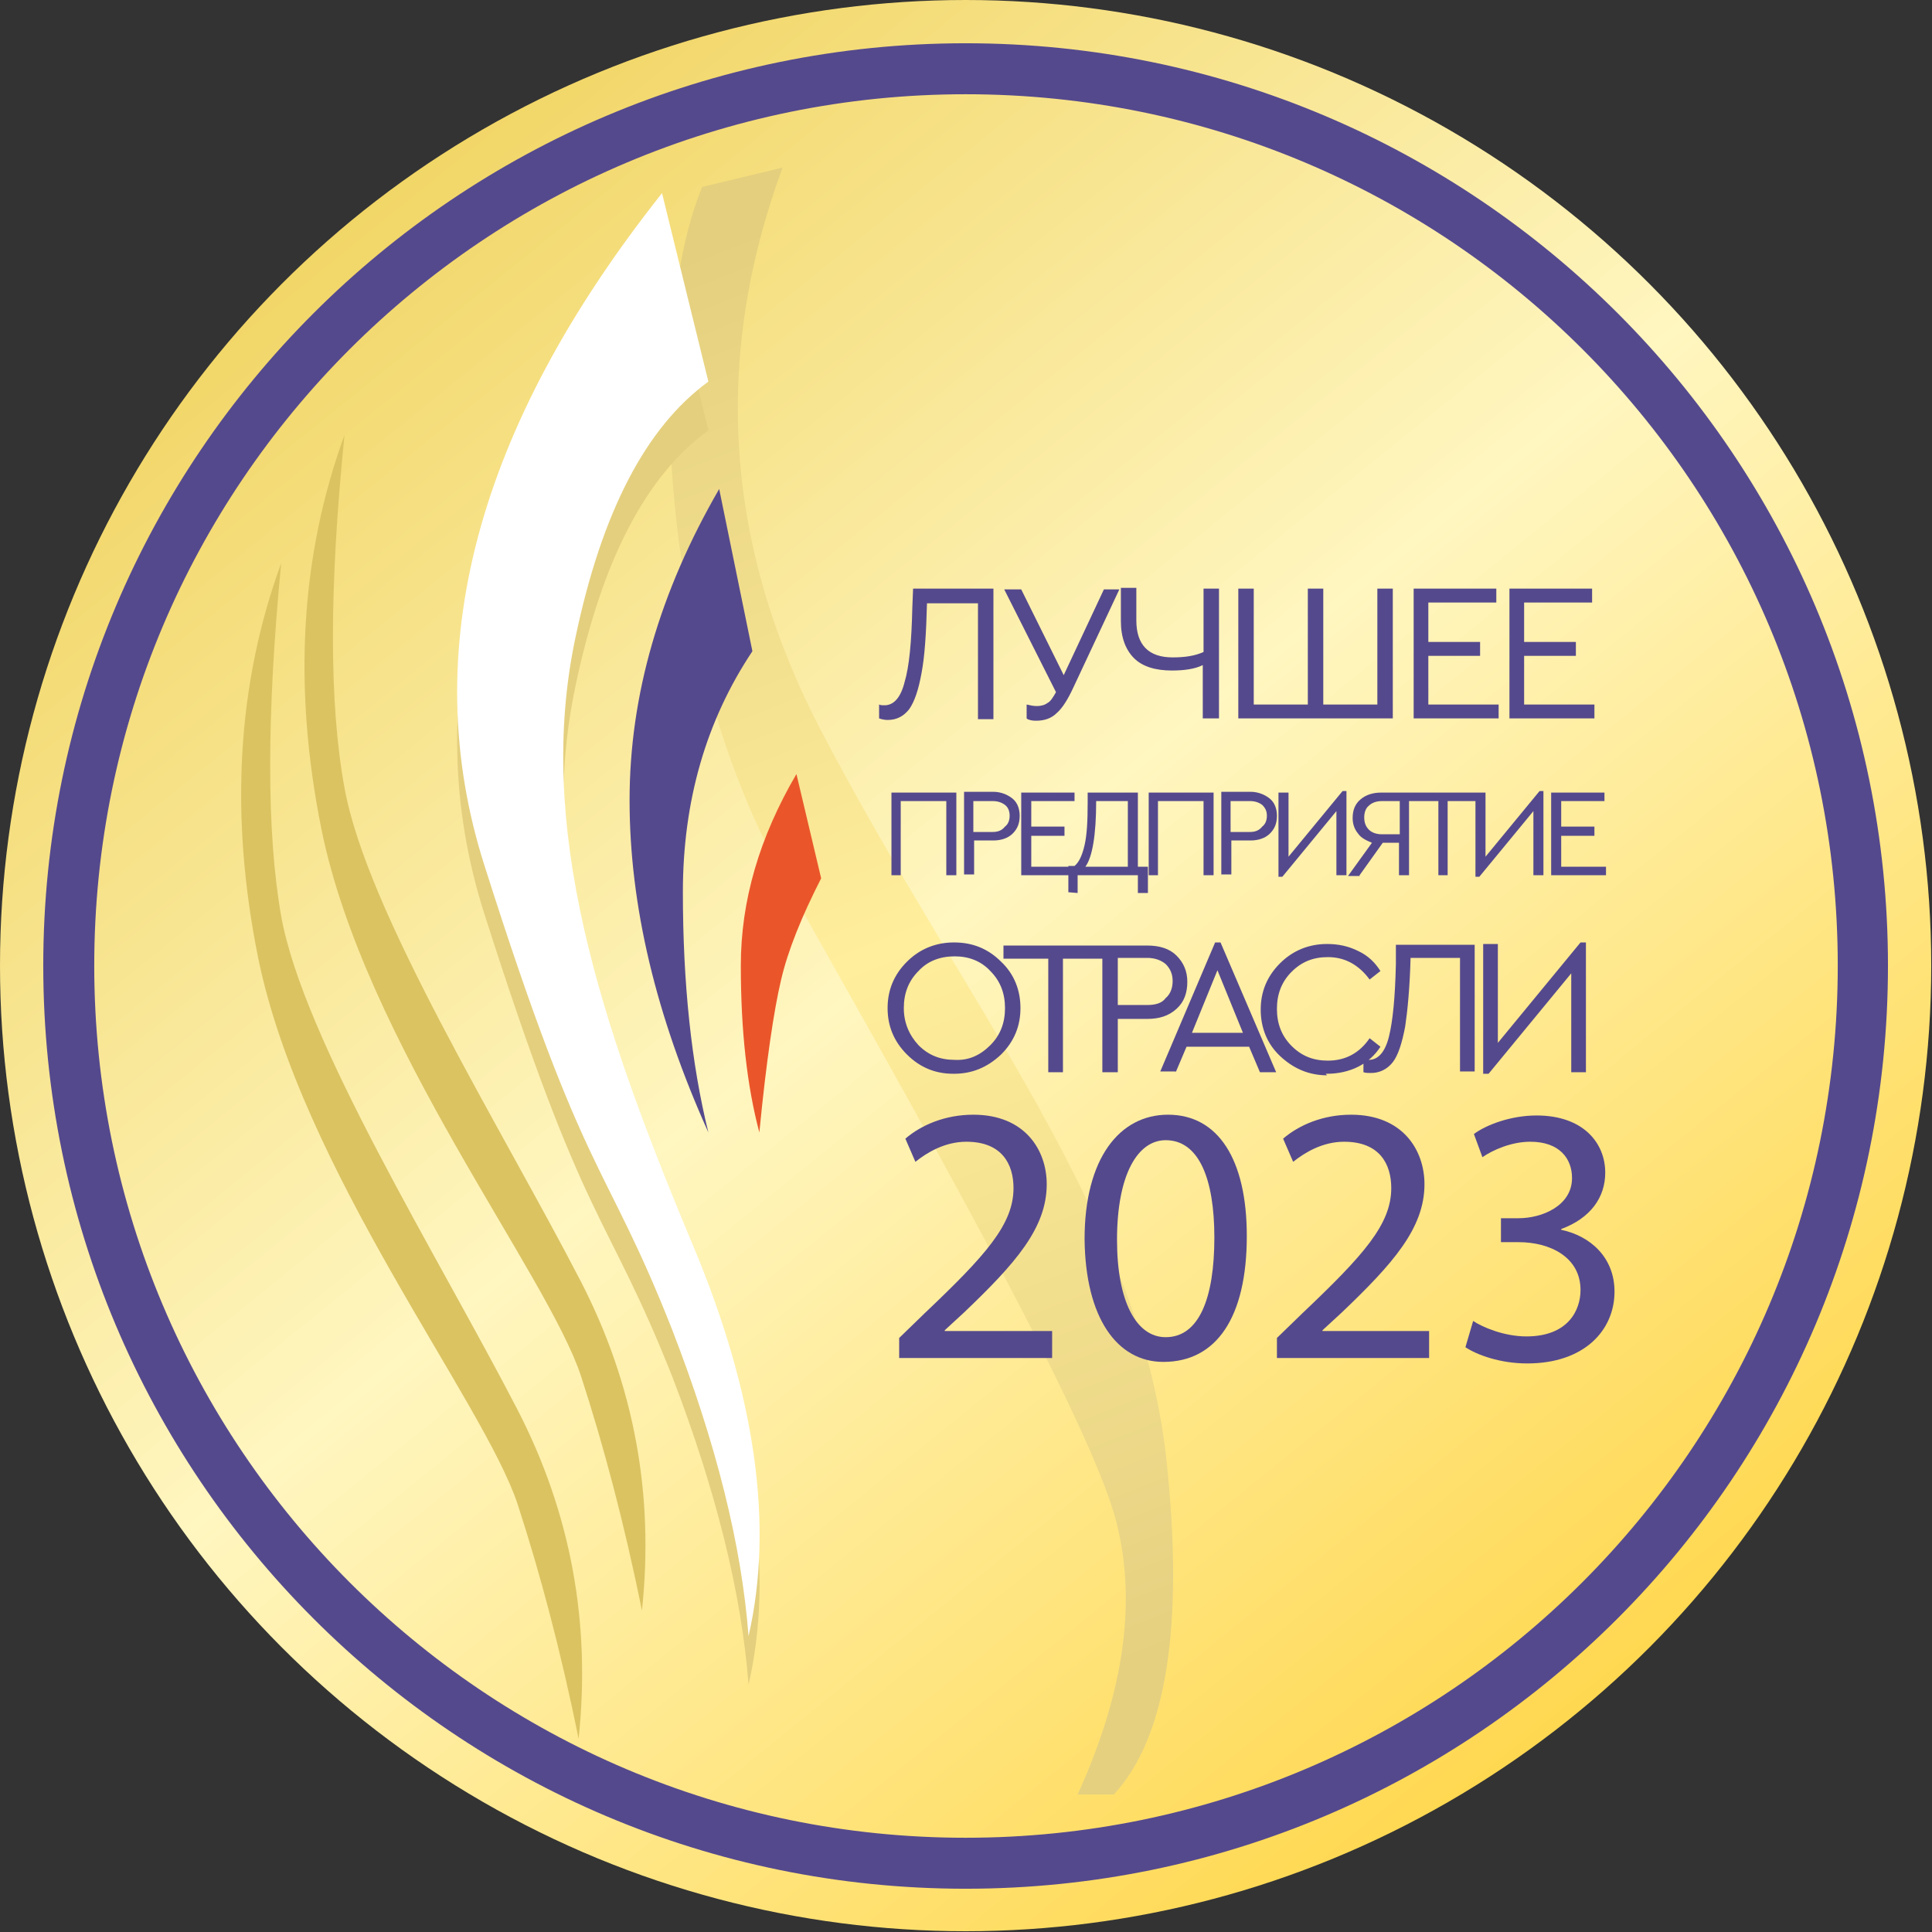
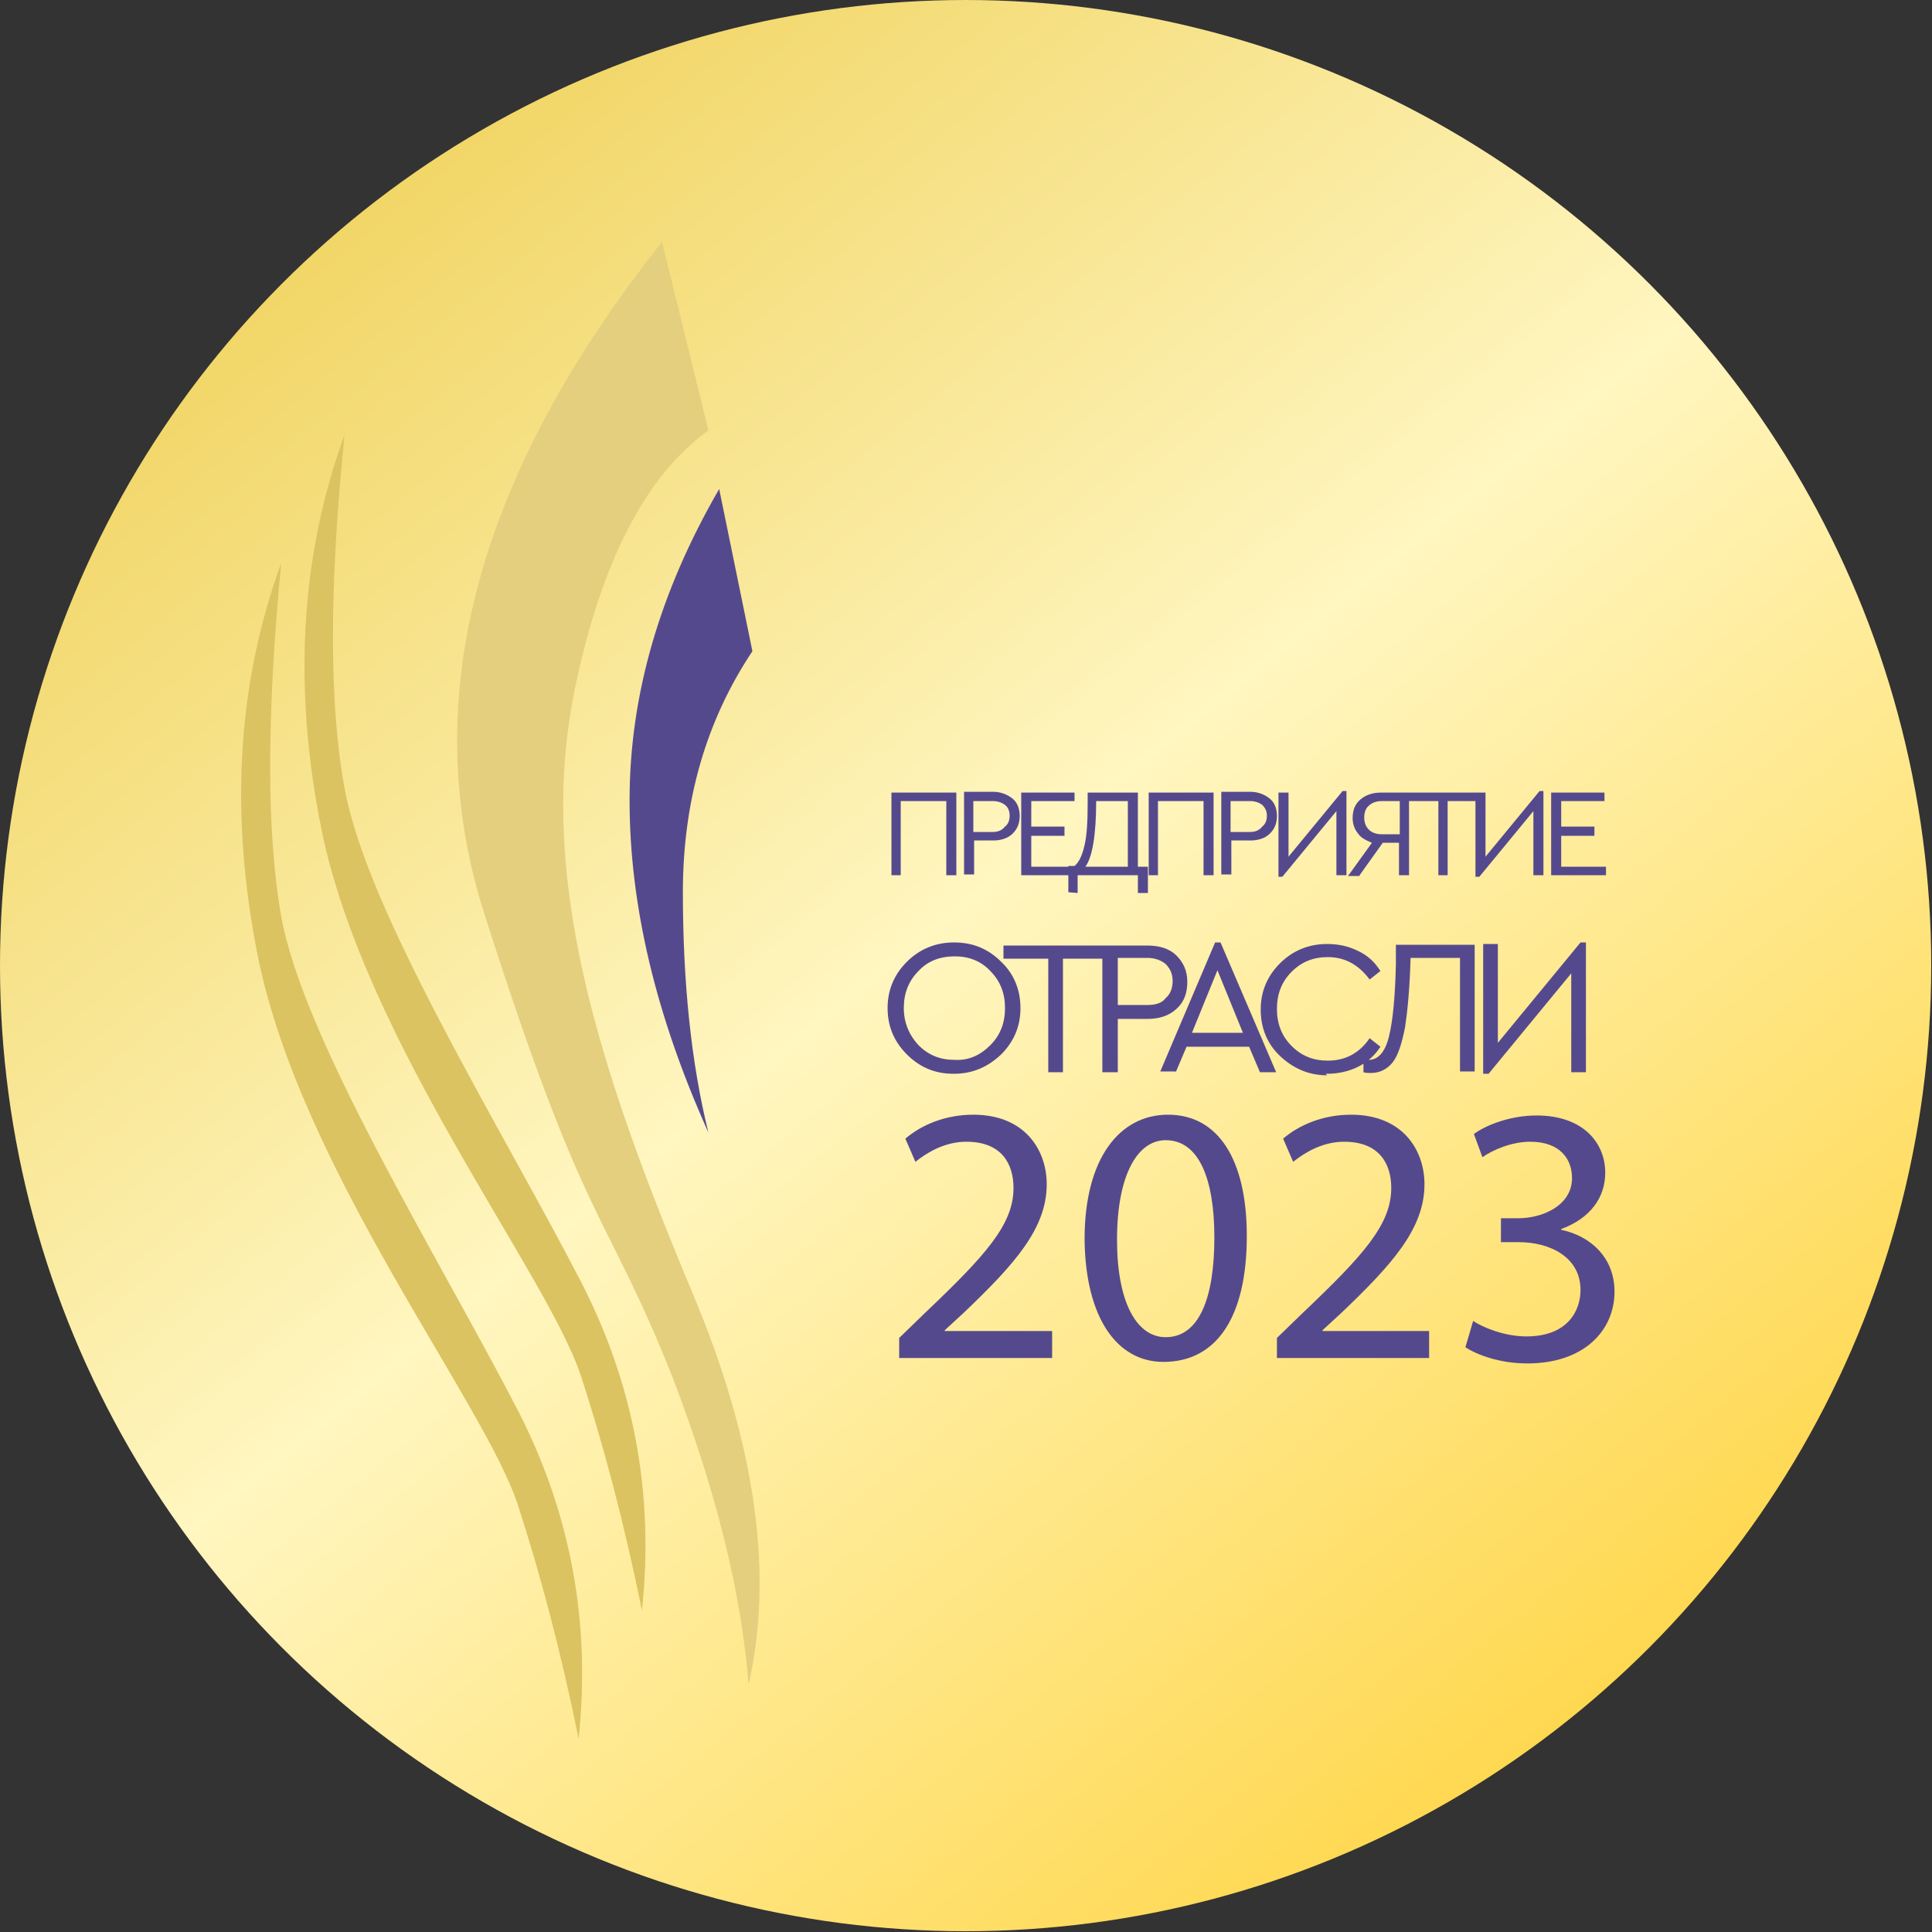
<svg xmlns="http://www.w3.org/2000/svg" version="1.1" id="Layer_1" x="0px" y="0px" viewBox="0 0 250.1 250.1" style="enable-background:new 0 0 250.1 250.1;" xml:space="preserve">
  <rect x="0" y="0" width="250.1" height="250.1" fill="#333333" stroke="none" />
  <style type="text/css">
	.st0{fill-rule:evenodd;clip-rule:evenodd;fill:url(#Oval_00000129203174076708853570000003885219789013249166_);}
	.st1{fill-rule:evenodd;clip-rule:evenodd;fill:#55498D;}
	.st2{fill-rule:evenodd;clip-rule:evenodd;fill:url(#Path-17_00000080174341906342327620000018282027270104971141_);}
	.st3{fill:#55498D;}
	.st4{fill-rule:evenodd;clip-rule:evenodd;fill:#E4CF7E;}
	.st5{fill-rule:evenodd;clip-rule:evenodd;fill:#FFFFFF;}
	.st6{fill-rule:evenodd;clip-rule:evenodd;fill:#EA562A;}
	.st7{fill-rule:evenodd;clip-rule:evenodd;fill:#DBC362;}
</style>
  <g>
    <linearGradient id="Oval_00000147212709400328331080000011740447597501676935_" gradientUnits="userSpaceOnUse" x1="-436.661" y1="-92.259" x2="-432.677" y2="-87.326" gradientTransform="matrix(40 0 0 40 17511 3715.764)">
      <stop offset="0" style="stop-color:#F1D565" />
      <stop offset="0.48" style="stop-color:#FFF6C0" />
      <stop offset="1" style="stop-color:#FFD850" />
    </linearGradient>
    <circle id="Oval" style="fill-rule:evenodd;clip-rule:evenodd;fill:url(#Oval_00000147212709400328331080000011740447597501676935_);" cx="125" cy="125" r="125" />
-     <path id="Combined-Shape" class="st1" d="M125,5.6c66,0,119.4,53.5,119.4,119.4S191,244.5,125,244.5S5.6,191,5.6,125   S59.1,5.6,125,5.6z M125,12.2C62.7,12.2,12.2,62.7,12.2,125S62.7,237.9,125,237.9S237.9,187.4,237.9,125S187.4,12.2,125,12.2z" />
    <linearGradient id="Path-17_00000059999714608695843830000010810403019999792806_" gradientUnits="userSpaceOnUse" x1="-396.181" y1="-90.064" x2="-395.441" y2="-84.036" gradientTransform="matrix(10.42 0 0 33.694 4243.537 3056.747)">
      <stop offset="0" style="stop-color:#E4CF7E" />
      <stop offset="0.488" style="stop-color:#FFEE9C" />
      <stop offset="1" style="stop-color:#E5D080" />
    </linearGradient>
-     <path id="Path-17" style="fill-rule:evenodd;clip-rule:evenodd;fill:url(#Path-17_00000059999714608695843830000010810403019999792806_);" d="   M101.3,21.7c-9.1,24.7-7.5,49,5,72.9c18.7,35.8,41.2,62.2,44.7,94.4c2.3,21.5,0,35.9-6.8,43.3h-4.7c6.2-13.6,7.8-25.8,4.7-36.4   c-4.7-15.9-32.5-63.9-42.9-82.6S86.7,70.7,86.7,52.5c0-12.1,1.4-21.5,4.2-28.3L101.3,21.7z" />
-     <path id="ЛУЧШЕЕ" class="st3" d="M114.9,93.2c1.2,0,2.1-0.5,2.8-1.4c0.7-1,1.2-2.5,1.6-4.7c0.4-2.1,0.6-5.1,0.7-9l0,0h6.6v15   h2V76.2h-10.4l-0.1,2.5c-0.1,4.4-0.4,7.6-1,9.6c-0.5,2-1.4,3-2.6,3c-0.3,0-0.5,0-0.7-0.1l0,0V93C114.1,93.1,114.5,93.2,114.9,93.2z    M134.1,93.3c1.1,0,2-0.3,2.7-1c0.7-0.6,1.4-1.7,2.1-3.2l0,0l6-12.8h-2l-5.2,11.1l-5.5-11.1H130l6.7,13.3c-0.4,0.7-0.7,1.2-1.1,1.4   c-0.4,0.3-0.9,0.4-1.4,0.4c-0.4,0-0.9-0.1-1.3-0.2l0,0V93C133.1,93.2,133.6,93.3,134.1,93.3z M157.8,93V76.2h-2v8.2   c-1.1,0.5-2.4,0.7-4,0.7c-3.1,0-4.7-1.6-4.7-4.8l0,0v-4.2h-2v4.3c0,2.1,0.6,3.7,1.7,4.8s2.8,1.6,4.9,1.6c1.6,0,3-0.2,4-0.7l0,0V93   H157.8z M180.3,93V76.2h-2v15h-7v-15h-2v15h-7v-15h-2V93H180.3z M194,93v-1.8h-9.1v-6.3h6.7v-1.8h-6.7V78h8.8v-1.8H183V93H194z    M206.4,93v-1.8h-9.1v-6.3h6.7v-1.8h-6.7V78h8.8v-1.8h-10.7V93H206.4z" />
    <path id="ОТРАСЛИ" class="st3" d="M123.3,139h0.2c2.3,0,4.3-0.8,6.1-2.5c1.7-1.7,2.5-3.7,2.5-6s-0.8-4.4-2.5-6   c-1.7-1.7-3.7-2.5-6.1-2.5c-2.3,0-4.4,0.8-6.1,2.5s-2.5,3.7-2.5,6s0.8,4.3,2.5,6s3.7,2.5,6,2.5H123.3z M123.8,137.2h-0.2   c-1.9,0-3.4-0.6-4.7-1.9c-1.2-1.3-1.9-2.9-1.9-4.8s0.6-3.5,1.9-4.8c1.2-1.3,2.8-1.9,4.7-1.9c1.8,0,3.4,0.6,4.6,1.9   c1.3,1.3,1.9,2.9,1.9,4.8c0,1.9-0.6,3.5-1.9,4.8c-1.3,1.3-2.8,2-4.6,1.9H123.8z M137.6,138.8v-14.7h5.8v-1.7h-13.5v1.7h5.8v14.7   H137.6z M144.7,138.8v-6.9h3.8c1.6,0,2.8-0.4,3.8-1.3c1-0.9,1.4-2.1,1.4-3.5c0-1.4-0.5-2.5-1.4-3.4s-2.2-1.3-3.8-1.3l0,0h-5.8v16.4   H144.7z M148.5,130.1h-3.8V124h3.8c1,0,1.8,0.3,2.4,0.8c0.6,0.6,0.9,1.3,0.9,2.2c0,0.9-0.3,1.7-0.9,2.2   C150.4,129.9,149.5,130.1,148.5,130.1L148.5,130.1z M152.2,138.8l1.4-3.3h8.1l1.4,3.3h2.1L158,122h-0.7l-7.1,16.7h2V138.8z    M160.9,133.7h-6.6l3.3-8.1L160.9,133.7z M171.6,139h0.2c1.4,0,2.8-0.3,4-0.9c1.2-0.6,2.2-1.5,2.9-2.6l0,0l-1.4-1.1   c-1.3,1.9-3.1,2.9-5.4,2.9c-1.9,0-3.4-0.6-4.7-1.9s-1.9-2.9-1.9-4.8s0.6-3.5,1.9-4.8c1.3-1.3,2.8-1.9,4.7-1.9c2.2,0,4,1,5.4,2.9   l0,0l1.4-1.1c-0.7-1.1-1.6-2-2.9-2.6c-1.2-0.6-2.5-0.9-4-0.9c-2.3,0-4.4,0.8-6.1,2.5s-2.5,3.7-2.5,6c0,2.3,0.8,4.4,2.5,6   s3.7,2.5,6.1,2.5L171.6,139z M177.5,138.9c1.1,0,2.1-0.5,2.8-1.4s1.2-2.5,1.6-4.6c0.3-2,0.6-5,0.7-8.9l0,0h6.4v14.7h1.9v-16.4   h-10.2v2.5c-0.1,4.3-0.4,7.4-0.9,9.4s-1.4,3-2.6,3c-0.3,0-0.5,0-0.7-0.1l0,0v1.7C176.8,138.9,177.1,138.9,177.5,138.9z M192.7,139   l10.7-13v12.8h1.9V122h-0.7l-10.7,13v-12.8H192V139H192.7z" />
    <path id="ПРЕДПРИЯТИЕ" class="st3" d="M116.6,113.3v-9.6h5.9v9.6h1.3v-10.7h-8.4v10.7H116.6z M126.1,113.3v-4.5h2.5   c1,0,1.9-0.3,2.5-0.9s0.9-1.3,0.9-2.3c0-0.9-0.3-1.7-0.9-2.2s-1.5-0.9-2.5-0.9l0,0h-3.8v10.7h1.3V113.3z M128.5,107.7H126v-4h2.5   c0.7,0,1.2,0.2,1.6,0.5s0.6,0.8,0.6,1.4s-0.2,1.1-0.6,1.4C129.7,107.5,129.2,107.7,128.5,107.7L128.5,107.7z M139.3,113.3v-1.1   h-5.8v-4h4.3V107h-4.3v-3.3h5.6v-1.1h-6.9v10.7C132.2,113.3,139.3,113.3,139.3,113.3z M139.5,115.6v-2.3h7.8v2.3h1.3v-3.4h-1.3   v-9.6h-6.5v1.3c0,2.4-0.1,4.2-0.4,5.5c-0.3,1.3-0.7,2.2-1.3,2.7l0,0h-0.8v3.4L139.5,115.6L139.5,115.6z M146,112.2h-5.5   c0.9-1.2,1.4-4.1,1.4-8.5l0,0h4.1V112.2z M149.9,113.3v-9.6h5.9v9.6h1.3v-10.7h-8.4v10.7H149.9z M159.4,113.3v-4.5h2.5   c1,0,1.9-0.3,2.5-0.9s0.9-1.3,0.9-2.3c0-0.9-0.3-1.7-0.9-2.2s-1.5-0.9-2.5-0.9l0,0h-3.8v10.7h1.3V113.3z M161.8,107.7h-2.5v-4h2.5   c0.7,0,1.2,0.2,1.6,0.5c0.4,0.4,0.6,0.8,0.6,1.4s-0.2,1.1-0.6,1.4C163,107.5,162.5,107.7,161.8,107.7L161.8,107.7z M166,113.5   l7-8.5v8.3h1.3v-10.9h-0.5l-7,8.5v-8.3h-1.3v10.9H166z M176,113.3l3-4.2h2.1v4.2h1.3v-10.7h-3.6c-1.1,0-2,0.3-2.7,0.9s-1,1.4-1,2.4   c0,0.7,0.2,1.4,0.7,2c0.4,0.6,1.1,0.9,1.8,1.2l0,0l-3.1,4.3h1.5V113.3z M181.2,108h-2.3c-0.7,0-1.3-0.2-1.7-0.6s-0.6-0.9-0.6-1.6   c0-0.6,0.2-1.2,0.6-1.5c0.4-0.4,1-0.6,1.7-0.6l0,0h2.3V108z M187.4,113.3v-9.6h3.8v-1.1h-8.8v1.1h3.8v9.6H187.4z M191.5,113.5   l7-8.5v8.3h1.3v-10.9h-0.5l-7,8.5v-8.3H191v10.9H191.5z M207.9,113.3v-1.1h-5.8v-4h4.3V107h-4.3v-3.3h5.6v-1.1h-6.9v10.7   C200.8,113.3,207.9,113.3,207.9,113.3z" />
    <path id="Path-15" class="st4" d="M96.9,218.1c3.3-14.4,0.9-31.3-7.2-50.6c-12.2-29.1-20.4-54.3-15.2-78.7   c3.4-16.2,9.1-27.2,17.2-33.1l-6-24.4c-24.1,30.4-31.8,59.4-23,87c13.2,41.4,15.7,38.1,24.4,60.1C92.7,193,96,206.3,96.9,218.1z" />
-     <path id="Path-15_00000093154389095825242520000014371003705142649473_" class="st5" d="M96.9,211.8c3.3-14.4,0.9-31.3-7.2-50.6   c-12.2-29.1-20.4-54.3-15.2-78.7c3.4-16.2,9.1-27.2,17.2-33.1l-6-24.4c-24.1,30.4-31.8,59.4-23,87c13.1,41.3,15.6,38,24.3,60.1   C92.7,186.8,96,200,96.9,211.8z" />
    <path id="Path-16" class="st1" d="M91.7,146.6c-6.8-15.1-10.2-29.4-10.2-43s3.9-27,11.6-40.3l4.3,21c-6,9-9,19.4-9,31.2   S89.5,137.7,91.7,146.6z" />
-     <path id="Path-16-Copy" class="st6" d="M98.3,146.6c-1.6-6-2.4-13.2-2.4-21.6s2.4-16.6,7.2-24.8l3.2,13.5   c-2.5,4.9-4.3,9.3-5.2,13.2C100.2,130.7,99.2,137.3,98.3,146.6z" />
    <path id="Path-18" class="st7" d="M44.6,56.3c-5.7,15.6-6.7,32.6-3,51c5.6,27.6,29.2,57.5,33.6,70.8c2.9,8.9,5.6,19,7.9,30.4   c1.6-15-1-29.2-7.9-42.6c-10.4-20.1-27.7-47.8-30.6-63.9C42.6,91.2,42.6,76,44.6,56.3z" />
    <path id="Path-18-Copy" class="st7" d="M36.4,72.9c-5.7,15.6-6.7,32.6-3,51c5.6,27.6,29.2,57.5,33.6,70.8c2.9,8.9,5.6,19,7.9,30.4   c1.6-15-1-29.2-7.9-42.6c-10.4-20.1-27.7-47.8-30.6-63.9C34.5,107.8,34.5,92.6,36.4,72.9z" />
    <g>
      <path class="st3" d="M116.4,175.8v-2.6l3.3-3.2c7.9-7.5,11.5-11.5,11.5-16.2c0-3.1-1.5-6-6.1-6c-2.8,0-5.1,1.4-6.6,2.6l-1.3-3    c2.1-1.8,5.2-3.1,8.8-3.1c6.7,0,9.5,4.6,9.5,9c0,5.7-4.1,10.3-10.7,16.6l-2.5,2.3v0.1h13.9v3.5H116.4z" />
      <path class="st3" d="M161.4,160c0,10.5-3.9,16.3-10.8,16.3c-6,0-10.1-5.7-10.2-15.9c0-10.4,4.5-16.1,10.8-16.1    C157.7,144.3,161.4,150.1,161.4,160z M144.6,160.5c0,8,2.5,12.6,6.3,12.6c4.3,0,6.3-5,6.3-12.9c0-7.6-2-12.6-6.3-12.6    C147.3,147.6,144.6,152,144.6,160.5z" />
      <path class="st3" d="M165.3,175.8v-2.6l3.3-3.2c7.9-7.5,11.5-11.5,11.5-16.2c0-3.1-1.5-6-6.1-6c-2.8,0-5.1,1.4-6.6,2.6l-1.3-3    c2.1-1.8,5.2-3.1,8.8-3.1c6.7,0,9.5,4.6,9.5,9c0,5.7-4.1,10.3-10.7,16.6l-2.5,2.3v0.1H185v3.5H165.3z" />
      <path class="st3" d="M190.7,171c1.2,0.8,4,2,6.9,2c5.4,0,7-3.4,7-6c0-4.3-4-6.2-8-6.2h-2.3v-3.1h2.3c3,0,6.9-1.6,6.9-5.2    c0-2.5-1.6-4.7-5.4-4.7c-2.5,0-4.9,1.1-6.2,2l-1.1-3c1.6-1.2,4.8-2.4,8.1-2.4c6.1,0,8.9,3.6,8.9,7.4c0,3.2-1.9,5.9-5.7,7.3v0.1    c3.8,0.8,6.9,3.6,6.9,8c0,5-3.9,9.3-11.3,9.3c-3.5,0-6.5-1.1-8-2.1L190.7,171z" />
    </g>
  </g>
</svg>